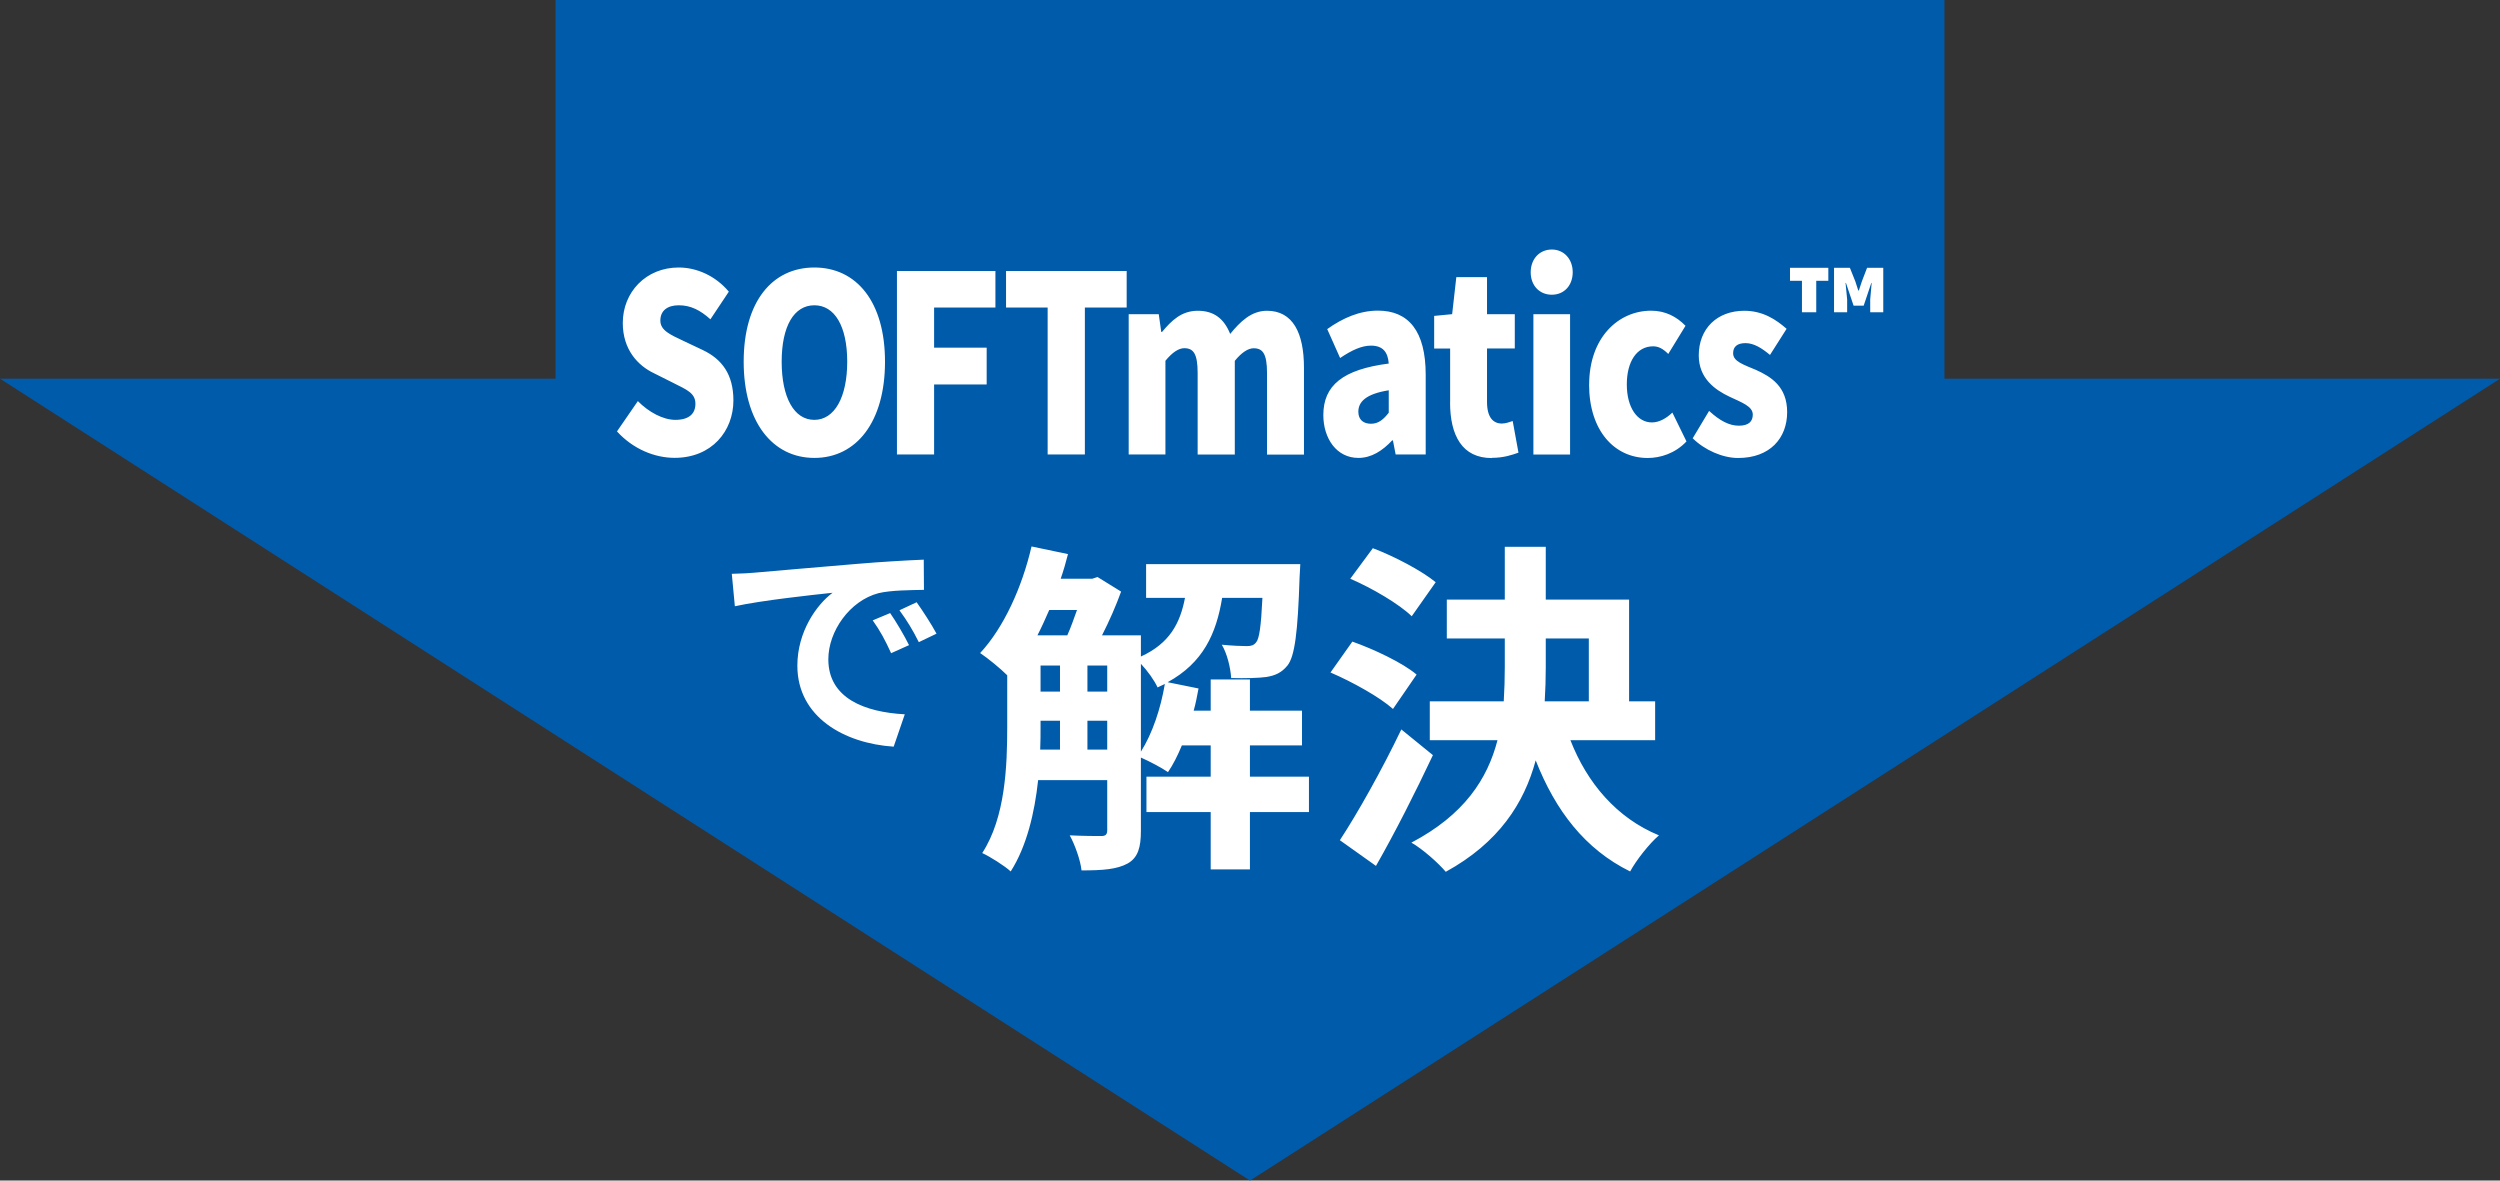
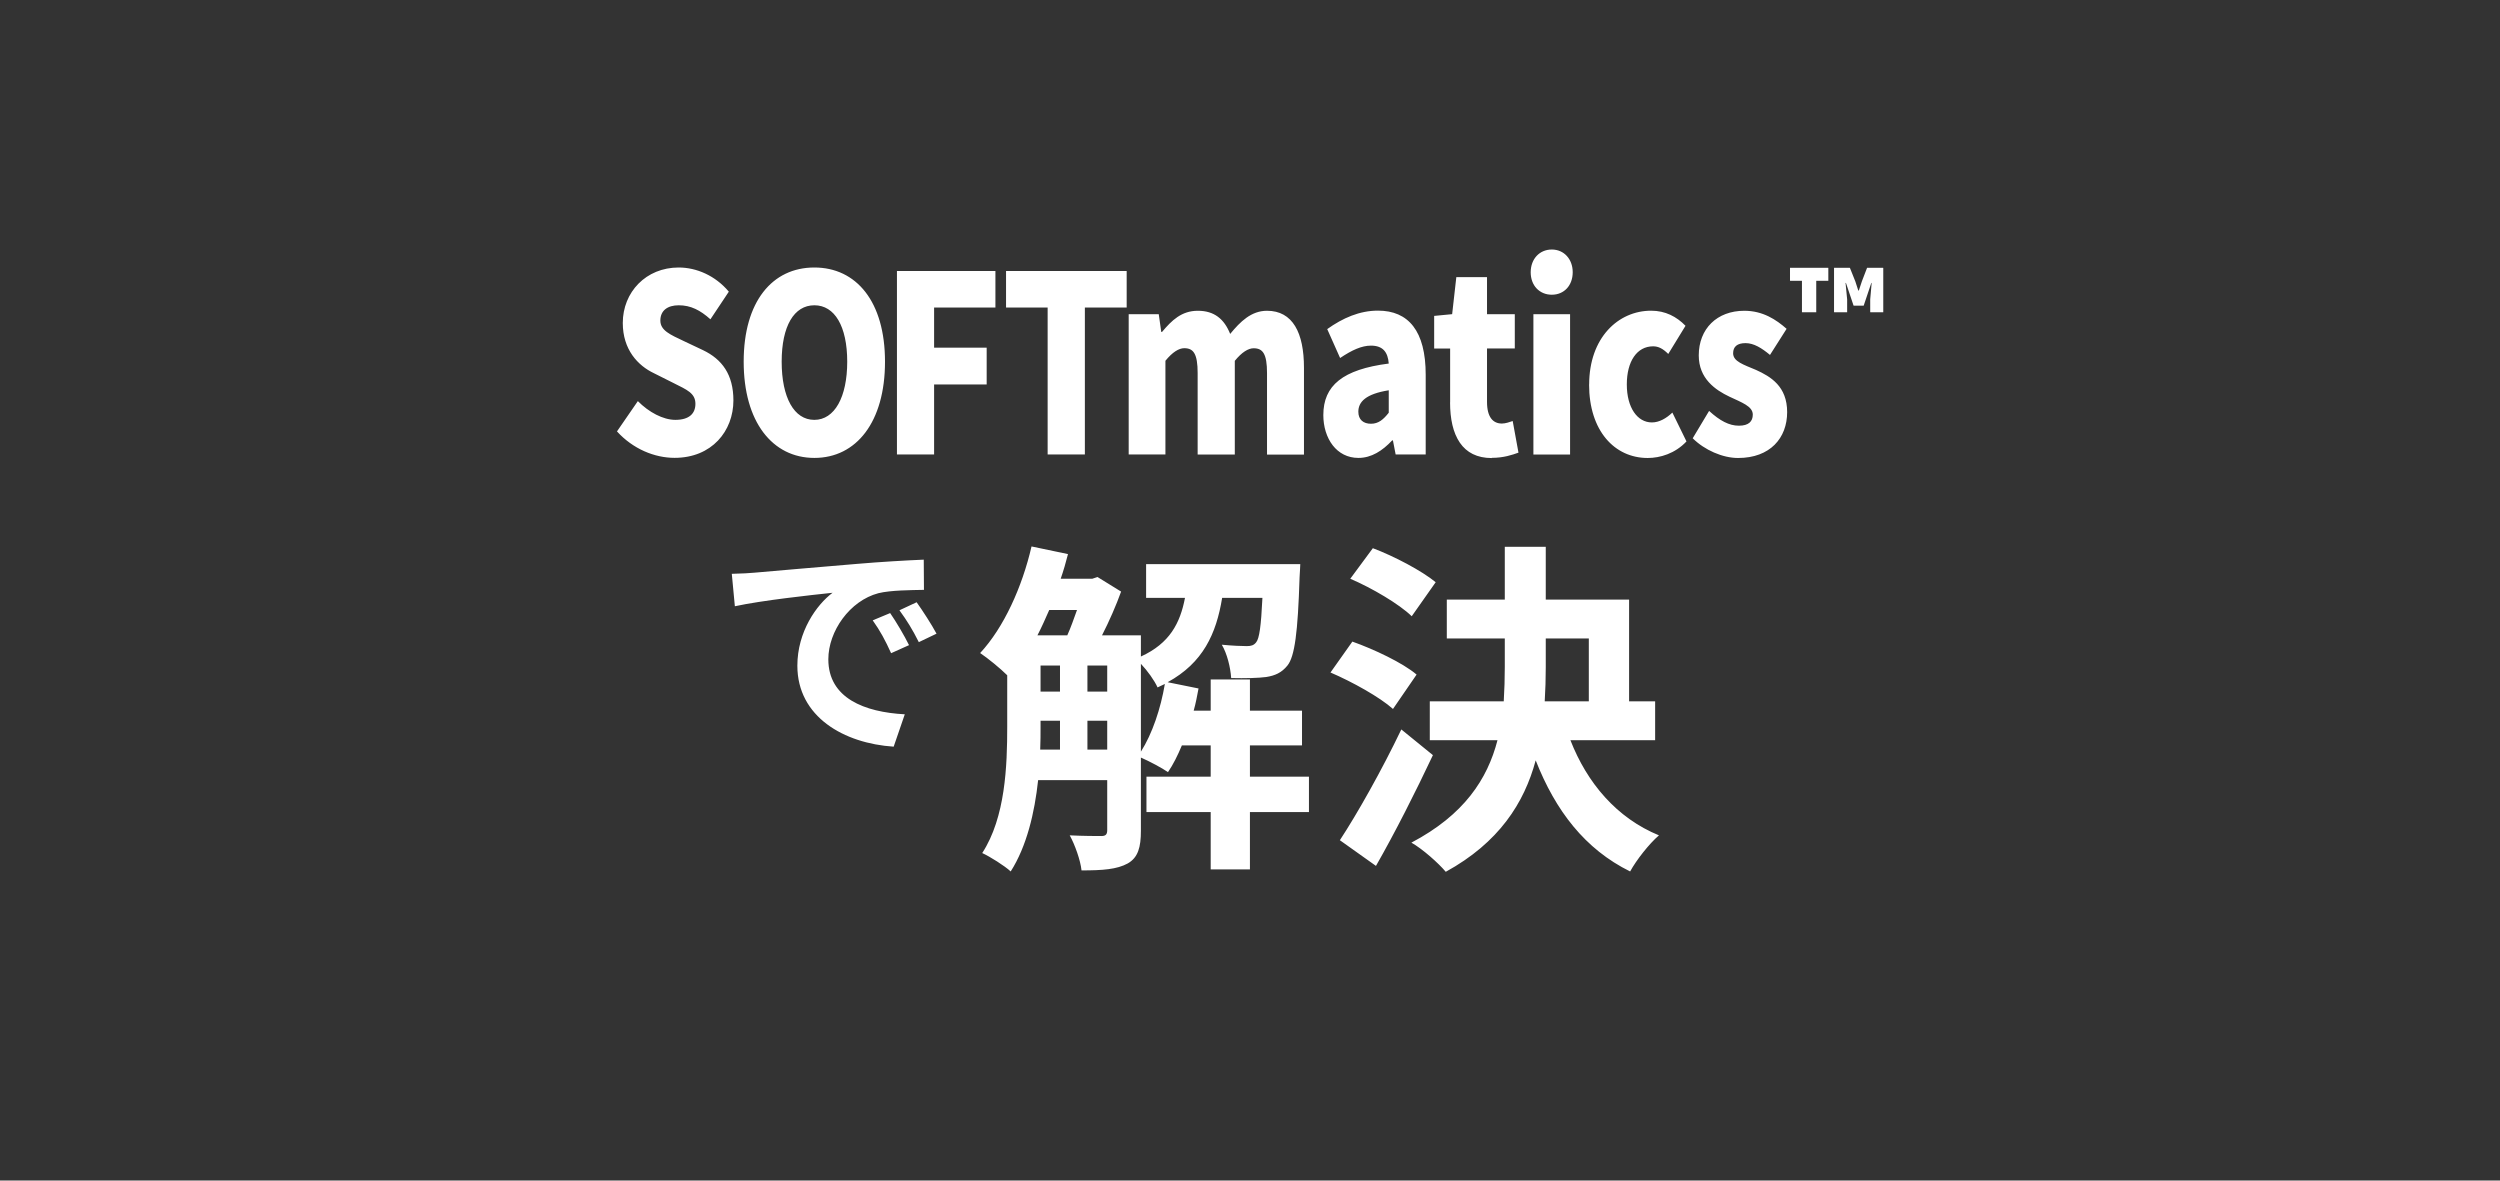
<svg xmlns="http://www.w3.org/2000/svg" id="_レイヤー_1" viewBox="0 0 360 170">
  <rect x="0" y="0" width="360" height="170" fill="#333333" stroke="none" />
  <defs>
    <style>.cls-1{fill:#fff;}.cls-1,.cls-2{stroke-width:0px;}.cls-2{fill:#005bab;}</style>
  </defs>
-   <polygon class="cls-2" points="280 54.53 280 0 80 0 80 54.53 0 54.53 180 170 360 54.53 280 54.53" />
-   <path class="cls-1" d="m88.84,62.13l3.01-4.37c1.58,1.6,3.64,2.7,5.4,2.7,1.97,0,2.89-.89,2.89-2.31,0-1.53-1.22-2.02-3.13-2.98l-2.83-1.42c-2.33-1.1-4.5-3.41-4.5-7.24,0-4.44,3.34-7.99,8.05-7.99,2.57,0,5.28,1.17,7.22,3.48l-2.65,3.98c-1.46-1.31-2.83-2.02-4.56-2.02-1.64,0-2.65.78-2.65,2.2s1.4,2.02,3.37,2.95l2.77,1.31c2.74,1.31,4.38,3.51,4.38,7.24,0,4.4-3.1,8.27-8.47,8.27-2.89,0-5.99-1.28-8.29-3.8Zm28.42,3.8c6.05,0,10.17-5.18,10.17-13.85s-4.12-13.56-10.17-13.56-10.17,4.9-10.17,13.56,4.12,13.85,10.17,13.85Zm0-5.47c-2.92,0-4.71-3.23-4.71-8.38s1.79-8.13,4.71-8.13,4.74,3.02,4.74,8.13-1.82,8.38-4.74,8.38Zm11.9,4.97h5.34v-10.08h7.57v-5.29h-7.57v-5.79h8.83v-5.25h-14.17v26.41Zm21.71,0h5.34v-21.16h6.02v-5.25h-17.36v5.25h5.99v21.16Zm11.66,0h5.28v-13.49c1.01-1.24,1.94-1.81,2.71-1.81,1.34,0,1.94.82,1.94,3.59v11.72h5.34v-13.49c1.01-1.24,1.94-1.81,2.71-1.81,1.34,0,1.94.82,1.94,3.59v11.72h5.31v-12.5c0-5.04-1.61-8.2-5.31-8.2-2.27,0-3.85,1.56-5.31,3.34-.86-2.17-2.3-3.34-4.65-3.34s-3.76,1.38-5.16,3.05h-.12l-.36-2.56h-4.32v20.2Zm33.07.5c1.88,0,3.46-1.03,4.86-2.52h.12l.39,2.02h4.32v-11.47c0-6.32-2.48-9.23-6.86-9.23-2.65,0-5.07,1.06-7.31,2.66l1.85,4.15c1.7-1.14,3.1-1.78,4.44-1.78,1.73,0,2.45.96,2.57,2.59-6.62.85-9.42,3.16-9.42,7.42,0,3.37,1.91,6.14,5.04,6.14Zm1.82-4.9c-1.1,0-1.82-.57-1.82-1.74,0-1.42,1.07-2.56,4.38-3.09v3.23c-.78.99-1.49,1.6-2.57,1.6Zm17.39,4.9c1.73,0,2.95-.43,3.85-.75l-.83-4.54c-.42.14-1.01.36-1.55.36-1.25,0-2.15-.89-2.15-3.12v-7.7h4v-4.93h-4v-5.33h-4.41l-.6,5.33-2.59.25v4.69h2.3v7.78c0,4.79,1.73,7.99,5.99,7.99Zm8.65-23.5c1.76,0,3.01-1.35,3.01-3.23s-1.25-3.27-3.01-3.27-3.04,1.35-3.04,3.27,1.25,3.23,3.04,3.23Zm-2.65,23.01h5.28v-20.2h-5.28v20.2Zm16.46.5c1.79,0,3.94-.64,5.58-2.38l-2.03-4.15c-.86.82-1.88,1.42-2.95,1.42-2.09,0-3.61-2.13-3.61-5.47s1.46-5.5,3.79-5.5c.75,0,1.4.32,2.18,1.1l2.48-4.05c-1.28-1.31-2.89-2.17-4.95-2.17-4.74,0-8.92,3.9-8.92,10.62s3.67,10.58,8.44,10.58Zm13,0c4.62,0,7.07-2.88,7.07-6.6s-2.36-5.11-4.47-6.07c-1.76-.75-3.31-1.21-3.31-2.41,0-.96.6-1.46,1.79-1.46s2.33.71,3.52,1.7l2.39-3.76c-1.49-1.31-3.4-2.59-6.08-2.59-3.94,0-6.56,2.59-6.56,6.43,0,3.34,2.39,4.97,4.41,5.93,1.73.82,3.37,1.38,3.37,2.59,0,.99-.6,1.6-2,1.6s-2.74-.71-4.29-2.13l-2.36,3.94c1.7,1.7,4.32,2.84,6.53,2.84Zm9.21-20.99h2.04v-4.53h1.74v-1.86h-5.5v1.86h1.72v4.53Zm4.63,0h1.86v-1.85l-.23-2.38h.07l1.1,3.28h1.44l1.1-3.28h.07l-.21,2.38v1.85h1.86v-6.39h-2.31l-.75,1.95-.44,1.33h-.09l-.43-1.33-.78-1.95h-2.27v6.39Zm-157.01,7.14c0,8.66,4.12,13.85,10.17,13.85s10.17-5.18,10.17-13.85-4.12-13.56-10.17-13.56-10.17,4.9-10.17,13.56m14.91,0c0,5.15-1.82,8.38-4.74,8.38s-4.71-3.23-4.71-8.38,1.79-8.13,4.71-8.13,4.74,3.02,4.74,8.13m7.16,13.35h5.34v-10.08h7.57v-5.29h-7.57v-5.79h8.83v-5.25h-14.17v26.41Zm21.71,0h5.34v-21.16h6.02v-5.25h-17.36v5.25h5.99v21.16Zm11.66,0h5.28v-13.49c1.01-1.24,1.94-1.81,2.71-1.81,1.34,0,1.94.82,1.94,3.59v11.72h5.34v-13.49c1.01-1.24,1.94-1.81,2.71-1.81,1.34,0,1.94.82,1.94,3.59v11.72h5.31v-12.5c0-5.04-1.61-8.2-5.31-8.2-2.27,0-3.85,1.56-5.31,3.34-.86-2.17-2.3-3.34-4.65-3.34s-3.76,1.38-5.16,3.05h-.12l-.36-2.56h-4.32v20.2Zm28.03-5.64c0,3.37,1.91,6.14,5.04,6.14,1.88,0,3.46-1.03,4.86-2.52h.12l.39,2.02h4.32v-11.47c0-6.32-2.48-9.23-6.86-9.23-2.65,0-5.07,1.06-7.31,2.66l1.85,4.15c1.7-1.14,3.1-1.78,4.44-1.78,1.73,0,2.45.96,2.57,2.59-6.62.85-9.42,3.16-9.42,7.42m9.42-.36c-.78.99-1.49,1.6-2.57,1.6s-1.82-.57-1.82-1.74c0-1.42,1.07-2.56,4.38-3.09v3.23m8.83-1.49c0,4.79,1.73,7.99,5.99,7.99,1.73,0,2.95-.43,3.85-.75l-.83-4.54c-.42.14-1.01.36-1.55.36-1.25,0-2.15-.89-2.15-3.12v-7.7h4v-4.93h-4v-5.33h-4.41l-.6,5.33-2.59.25v4.69h2.3v7.78m11.6-18.75c0,1.88,1.25,3.23,3.04,3.23s3.01-1.35,3.01-3.23-1.25-3.27-3.01-3.27-3.04,1.35-3.04,3.27m.39,26.24h5.28v-20.2h-5.28v20.2Zm8.02-10.08c0,6.67,3.67,10.58,8.44,10.58,1.79,0,3.94-.64,5.58-2.38l-2.03-4.15c-.86.82-1.88,1.42-2.95,1.42-2.09,0-3.61-2.13-3.61-5.47s1.46-5.5,3.79-5.5c.75,0,1.4.32,2.18,1.1l2.48-4.05c-1.28-1.31-2.89-2.17-4.95-2.17-4.74,0-8.92,3.9-8.92,10.62m14.91,7.74c1.7,1.7,4.32,2.84,6.53,2.84,4.62,0,7.07-2.88,7.07-6.6s-2.36-5.11-4.47-6.07c-1.76-.75-3.31-1.21-3.31-2.41,0-.96.6-1.46,1.79-1.46s2.33.71,3.52,1.7l2.39-3.76c-1.49-1.31-3.4-2.59-6.08-2.59-3.94,0-6.56,2.59-6.56,6.43,0,3.34,2.39,4.97,4.41,5.93,1.73.82,3.37,1.38,3.37,2.59,0,.99-.6,1.6-2,1.6s-2.74-.71-4.29-2.13l-2.36,3.94m15.74-18.15h2.04v-4.53h1.74v-1.86h-5.5v1.86h1.72v4.53Zm4.63,0h1.86v-1.85l-.23-2.38h.07l1.1,3.28h1.44l1.1-3.28h.07l-.21,2.38v1.85h1.86v-6.39h-2.31l-.75,1.95-.44,1.33h-.09l-.43-1.33-.78-1.95h-2.27v6.39Zm-75.64,66.87h-8.5v-4.5h7.5v-5h-7.5v-4.5h-5.65v4.5h-2.45c.3-1.05.5-2.15.7-3.2l-4.45-.9c5.1-2.8,7-6.95,7.85-12.15h5.8c-.2,4.15-.45,5.85-.9,6.4-.35.45-.75.55-1.35.55-.7,0-2.05-.05-3.6-.2.75,1.25,1.25,3.25,1.35,4.8,2,.05,3.95,0,5.05-.15,1.25-.2,2.2-.6,3.05-1.65,1.05-1.3,1.5-4.75,1.75-12.7.05-.65.1-1.9.1-1.9h-22.2v4.85h5.6c-.7,3.65-2.2,6.55-6.35,8.45v-3.05h-5.6c1.05-2.05,2.05-4.35,2.75-6.3l-3.4-2.1-.75.25h-4.55c.4-1.15.75-2.35,1.05-3.55l-5.25-1.1c-1.35,5.85-4,11.7-7.4,15.35,1.05.7,2.9,2.2,3.9,3.2v7.4c0,5.6-.25,13.05-3.6,18.2,1.1.5,3.25,1.85,4.1,2.65,2.3-3.6,3.45-8.45,3.95-13.15h9.95v7.2c0,.65-.25.85-.85.85s-2.55,0-4.55-.1c.75,1.35,1.55,3.6,1.7,5.05,3.05,0,5.1-.15,6.65-1,1.5-.85,1.9-2.35,1.9-4.7v-10.55c1.25.55,3.05,1.5,3.9,2.1.75-1.1,1.4-2.4,2-3.85h4.15v4.5h-9.25v5.1h9.25v8.25h5.65v-8.25h8.5v-5.1Zm-33.4-24c-.45,1.25-.9,2.55-1.4,3.65h-4.3c.6-1.15,1.15-2.4,1.7-3.65h4Zm-5.25,15.95h2.8v4.15h-2.85c.05-1.15.05-2.25.05-3.3v-.85Zm0-7.95h2.8v3.75h-2.8v-3.75Zm6.75,0h2.85v3.75h-2.85v-3.75Zm0,12.1v-4.15h2.85v4.15h-2.85Zm7.7-12.35c.95,1,1.95,2.4,2.4,3.4.35-.15.7-.35,1.05-.5-.6,3.55-1.8,7.15-3.45,9.75v-12.65Zm39.7,1.55c-2-1.7-6.15-3.65-9.25-4.75l-3.15,4.45c3.15,1.35,7.1,3.55,9,5.25l3.4-4.95Zm-2.2,7.9c-2.8,5.85-6.35,12.15-8.85,15.95l5.2,3.7c2.8-4.9,5.7-10.65,8.2-15.95l-4.55-3.7Zm4.95-21.2c-2-1.65-6-3.75-9.05-4.9l-3.25,4.4c3.15,1.35,7.05,3.65,8.85,5.4l3.45-4.9Zm31.6,22.75v-5.6h-3.75v-14.65h-12v-7.6h-5.9v7.6h-8.35v5.6h8.35v4.1c0,1.65-.05,3.3-.15,4.95h-10.65v5.6h9.75c-1.45,5.6-4.8,10.75-12.4,14.75,1.6.9,3.9,2.95,4.95,4.2,7.65-4.2,11.3-9.9,12.95-16.05,2.85,7.25,7.1,12.8,13.6,16,.9-1.65,2.75-4,4.15-5.2-6.1-2.5-10.35-7.55-12.75-13.7h12.2Zm-15.75-14.65h6.2v9.05h-6.35c.1-1.65.15-3.25.15-4.9v-4.15Zm-117.21-9.3l.44,4.66c3.94-.85,10.88-1.6,14.07-1.94-2.31,1.73-5.07,5.61-5.07,10.5,0,7.38,6.73,11.19,13.87,11.66l1.6-4.66c-5.78-.31-11.01-2.31-11.01-7.92,0-4.05,3.09-8.43,7.21-9.52,1.8-.44,4.73-.44,6.56-.48l-.03-4.35c-2.41.1-6.12.31-9.62.61-6.22.51-11.83,1.02-14.69,1.26-.65.07-1.97.14-3.33.17Zm22.81,5.64l-2.52,1.05c1.09,1.53,1.8,2.86,2.65,4.73l2.58-1.16c-.65-1.33-1.87-3.4-2.72-4.62Zm3.81-1.56l-2.48,1.16c1.09,1.5,1.87,2.75,2.79,4.59l2.55-1.22c-.71-1.33-2.01-3.33-2.86-4.52Z" />
+   <path class="cls-1" d="m88.84,62.13l3.01-4.37c1.58,1.6,3.64,2.7,5.4,2.7,1.97,0,2.89-.89,2.89-2.31,0-1.53-1.22-2.02-3.13-2.98l-2.83-1.42c-2.33-1.1-4.5-3.41-4.5-7.24,0-4.44,3.34-7.99,8.05-7.99,2.57,0,5.28,1.17,7.22,3.48l-2.65,3.98c-1.46-1.31-2.83-2.02-4.56-2.02-1.64,0-2.65.78-2.65,2.2s1.4,2.02,3.37,2.95l2.77,1.31c2.74,1.31,4.38,3.51,4.38,7.24,0,4.4-3.1,8.27-8.47,8.27-2.89,0-5.99-1.28-8.29-3.8Zm28.42,3.8c6.05,0,10.17-5.18,10.17-13.85s-4.12-13.56-10.17-13.56-10.17,4.9-10.17,13.56,4.12,13.85,10.17,13.85Zm0-5.47c-2.92,0-4.71-3.23-4.71-8.38s1.79-8.13,4.71-8.13,4.74,3.02,4.74,8.13-1.82,8.38-4.74,8.38Zm11.9,4.97h5.34v-10.08h7.57v-5.29h-7.57v-5.79h8.83v-5.25h-14.17v26.41Zm21.71,0h5.34v-21.16h6.02v-5.25h-17.36v5.25h5.99v21.16Zm11.66,0h5.28v-13.49c1.01-1.24,1.94-1.81,2.71-1.81,1.34,0,1.94.82,1.94,3.59v11.72h5.34v-13.49c1.01-1.24,1.94-1.81,2.71-1.81,1.34,0,1.94.82,1.94,3.59v11.72h5.31v-12.5c0-5.04-1.61-8.2-5.31-8.2-2.27,0-3.85,1.56-5.31,3.34-.86-2.17-2.3-3.34-4.65-3.34s-3.76,1.38-5.16,3.05h-.12l-.36-2.56h-4.32v20.2Zm33.07.5c1.88,0,3.46-1.03,4.86-2.52h.12l.39,2.02h4.32v-11.47c0-6.32-2.48-9.23-6.86-9.23-2.65,0-5.07,1.06-7.31,2.66l1.85,4.15c1.7-1.14,3.1-1.78,4.44-1.78,1.73,0,2.45.96,2.57,2.59-6.62.85-9.42,3.16-9.42,7.42,0,3.37,1.91,6.14,5.04,6.14Zm1.82-4.9c-1.1,0-1.82-.57-1.82-1.74,0-1.42,1.07-2.56,4.38-3.09v3.23c-.78.99-1.49,1.6-2.57,1.6Zm17.39,4.9c1.73,0,2.95-.43,3.85-.75l-.83-4.54c-.42.14-1.01.36-1.55.36-1.25,0-2.15-.89-2.15-3.12v-7.7h4v-4.93h-4v-5.33h-4.41l-.6,5.33-2.59.25v4.69h2.3v7.78c0,4.79,1.73,7.99,5.99,7.99Zm8.65-23.5c1.76,0,3.01-1.35,3.01-3.23s-1.25-3.27-3.01-3.27-3.04,1.35-3.04,3.27,1.25,3.23,3.04,3.23Zm-2.65,23.01h5.28v-20.2h-5.28v20.2Zm16.46.5c1.79,0,3.94-.64,5.58-2.38l-2.03-4.15c-.86.82-1.88,1.42-2.95,1.42-2.09,0-3.61-2.13-3.61-5.47s1.46-5.5,3.79-5.5c.75,0,1.4.32,2.18,1.1l2.48-4.05c-1.28-1.31-2.89-2.17-4.95-2.17-4.74,0-8.92,3.9-8.92,10.62s3.67,10.58,8.44,10.58Zm13,0c4.62,0,7.07-2.88,7.07-6.6s-2.36-5.11-4.47-6.07c-1.76-.75-3.31-1.21-3.31-2.41,0-.96.6-1.46,1.79-1.46s2.33.71,3.52,1.7l2.39-3.76c-1.49-1.31-3.4-2.59-6.08-2.59-3.94,0-6.56,2.59-6.56,6.43,0,3.34,2.39,4.97,4.41,5.93,1.73.82,3.37,1.38,3.37,2.59,0,.99-.6,1.6-2,1.6s-2.74-.71-4.29-2.13l-2.36,3.94c1.7,1.7,4.32,2.84,6.53,2.84Zm9.21-20.99h2.04v-4.53h1.74v-1.86h-5.5v1.86h1.72v4.53Zm4.63,0h1.86v-1.85l-.23-2.38h.07l1.1,3.28h1.44l1.1-3.28h.07l-.21,2.38v1.85h1.86v-6.39h-2.31l-.75,1.95-.44,1.33h-.09l-.43-1.33-.78-1.95h-2.27v6.39Zm-157.01,7.14c0,8.66,4.12,13.85,10.17,13.85s10.17-5.18,10.17-13.85-4.12-13.56-10.17-13.56-10.17,4.9-10.17,13.56m14.91,0c0,5.15-1.82,8.38-4.74,8.38s-4.71-3.23-4.71-8.38,1.79-8.13,4.71-8.13,4.74,3.02,4.74,8.13m7.16,13.35h5.34v-10.08h7.57v-5.29h-7.57v-5.79h8.83v-5.25h-14.17v26.41Zm21.71,0h5.34v-21.16h6.02v-5.25h-17.36v5.25h5.99v21.16Zm11.66,0h5.28v-13.49c1.01-1.24,1.94-1.81,2.71-1.81,1.34,0,1.94.82,1.94,3.59v11.72h5.34v-13.49c1.01-1.24,1.94-1.81,2.71-1.81,1.34,0,1.94.82,1.94,3.59v11.72h5.31v-12.5c0-5.04-1.61-8.2-5.31-8.2-2.27,0-3.85,1.56-5.31,3.34-.86-2.17-2.3-3.34-4.65-3.34s-3.76,1.38-5.16,3.05h-.12l-.36-2.56h-4.32v20.2Zm28.03-5.64c0,3.37,1.91,6.14,5.04,6.14,1.88,0,3.46-1.03,4.86-2.52h.12l.39,2.02h4.32v-11.47c0-6.32-2.48-9.23-6.86-9.23-2.65,0-5.07,1.06-7.31,2.66l1.85,4.15c1.7-1.14,3.1-1.78,4.44-1.78,1.73,0,2.45.96,2.57,2.59-6.62.85-9.42,3.16-9.42,7.42m9.42-.36c-.78.99-1.49,1.6-2.57,1.6s-1.82-.57-1.82-1.74c0-1.42,1.07-2.56,4.38-3.09v3.23m8.83-1.49c0,4.79,1.73,7.99,5.99,7.99,1.73,0,2.95-.43,3.85-.75l-.83-4.54c-.42.14-1.01.36-1.55.36-1.25,0-2.15-.89-2.15-3.12v-7.7h4v-4.93h-4v-5.33h-4.41l-.6,5.33-2.59.25v4.69h2.3v7.78m11.6-18.75c0,1.88,1.25,3.23,3.04,3.23s3.01-1.35,3.01-3.23-1.25-3.27-3.01-3.27-3.04,1.35-3.04,3.27m.39,26.24h5.28v-20.2h-5.28v20.2Zm8.02-10.08c0,6.67,3.67,10.58,8.44,10.58,1.79,0,3.94-.64,5.58-2.38l-2.03-4.15c-.86.82-1.88,1.42-2.95,1.42-2.09,0-3.61-2.13-3.61-5.47s1.46-5.5,3.79-5.5c.75,0,1.4.32,2.18,1.1l2.48-4.05c-1.28-1.31-2.89-2.17-4.95-2.17-4.74,0-8.92,3.9-8.92,10.62m14.91,7.74c1.7,1.7,4.32,2.84,6.53,2.84,4.62,0,7.07-2.88,7.07-6.6s-2.36-5.11-4.47-6.07c-1.76-.75-3.31-1.21-3.31-2.41,0-.96.6-1.46,1.79-1.46s2.33.71,3.52,1.7l2.39-3.76c-1.49-1.31-3.4-2.59-6.08-2.59-3.94,0-6.56,2.59-6.56,6.43,0,3.34,2.39,4.97,4.41,5.93,1.73.82,3.37,1.38,3.37,2.59,0,.99-.6,1.6-2,1.6s-2.74-.71-4.29-2.13l-2.36,3.94m15.74-18.15h2.04v-4.53h1.74v-1.86h-5.5v1.86h1.72v4.53Zm4.63,0h1.86v-1.85l-.23-2.38h.07l1.1,3.28h1.44l1.1-3.28h.07l-.21,2.38v1.85h1.86v-6.39h-2.31l-.75,1.95-.44,1.33h-.09l-.43-1.33-.78-1.95h-2.27v6.39Zm-75.64,66.87h-8.5v-4.5h7.5v-5h-7.5v-4.5h-5.65v4.5h-2.45c.3-1.05.5-2.15.7-3.2l-4.45-.9c5.1-2.8,7-6.95,7.85-12.15h5.8c-.2,4.15-.45,5.85-.9,6.4-.35.45-.75.55-1.35.55-.7,0-2.05-.05-3.6-.2.75,1.25,1.25,3.25,1.35,4.8,2,.05,3.95,0,5.05-.15,1.25-.2,2.2-.6,3.05-1.65,1.05-1.3,1.5-4.75,1.75-12.7.05-.65.1-1.9.1-1.9h-22.2v4.85h5.6c-.7,3.65-2.2,6.55-6.35,8.45v-3.05h-5.6c1.05-2.05,2.05-4.35,2.75-6.3l-3.4-2.1-.75.25h-4.55c.4-1.15.75-2.35,1.05-3.55l-5.25-1.1c-1.35,5.85-4,11.7-7.4,15.35,1.05.7,2.9,2.2,3.9,3.2v7.4c0,5.6-.25,13.05-3.6,18.2,1.1.5,3.25,1.85,4.1,2.65,2.3-3.6,3.45-8.45,3.95-13.15h9.95v7.2c0,.65-.25.85-.85.85s-2.55,0-4.55-.1c.75,1.35,1.55,3.6,1.7,5.05,3.05,0,5.1-.15,6.65-1,1.5-.85,1.9-2.35,1.9-4.7v-10.55c1.25.55,3.05,1.5,3.9,2.1.75-1.1,1.4-2.4,2-3.85h4.15v4.5h-9.25v5.1h9.25v8.25h5.65v-8.25h8.5v-5.1Zm-33.4-24c-.45,1.25-.9,2.55-1.4,3.65h-4.3c.6-1.15,1.15-2.4,1.7-3.65h4Zm-5.25,15.95h2.8v4.15h-2.85c.05-1.15.05-2.25.05-3.3v-.85Zm0-7.95h2.8v3.75h-2.8v-3.75Zm6.75,0h2.85v3.75h-2.85v-3.75Zm0,12.1v-4.15h2.85v4.15h-2.85Zm7.7-12.35c.95,1,1.95,2.4,2.4,3.4.35-.15.7-.35,1.05-.5-.6,3.55-1.8,7.15-3.45,9.75v-12.65Zm39.7,1.55c-2-1.7-6.15-3.65-9.25-4.75l-3.15,4.45c3.15,1.35,7.1,3.55,9,5.25l3.4-4.95m-2.2,7.9c-2.8,5.85-6.35,12.15-8.85,15.95l5.2,3.7c2.8-4.9,5.7-10.65,8.2-15.95l-4.55-3.7Zm4.95-21.2c-2-1.65-6-3.75-9.05-4.9l-3.25,4.4c3.15,1.35,7.05,3.65,8.85,5.4l3.45-4.9Zm31.6,22.75v-5.6h-3.75v-14.65h-12v-7.6h-5.9v7.6h-8.35v5.6h8.35v4.1c0,1.65-.05,3.3-.15,4.95h-10.65v5.6h9.75c-1.45,5.6-4.8,10.75-12.4,14.75,1.6.9,3.9,2.95,4.95,4.2,7.65-4.2,11.3-9.9,12.95-16.05,2.85,7.25,7.1,12.8,13.6,16,.9-1.65,2.75-4,4.15-5.2-6.1-2.5-10.35-7.55-12.75-13.7h12.2Zm-15.75-14.65h6.2v9.05h-6.35c.1-1.65.15-3.25.15-4.9v-4.15Zm-117.21-9.3l.44,4.66c3.94-.85,10.88-1.6,14.07-1.94-2.31,1.73-5.07,5.61-5.07,10.5,0,7.38,6.73,11.19,13.87,11.66l1.6-4.66c-5.78-.31-11.01-2.31-11.01-7.92,0-4.05,3.09-8.43,7.21-9.52,1.8-.44,4.73-.44,6.56-.48l-.03-4.35c-2.41.1-6.12.31-9.62.61-6.22.51-11.83,1.02-14.69,1.26-.65.07-1.97.14-3.33.17Zm22.81,5.64l-2.52,1.05c1.09,1.53,1.8,2.86,2.65,4.73l2.58-1.16c-.65-1.33-1.87-3.4-2.72-4.62Zm3.81-1.56l-2.48,1.16c1.09,1.5,1.87,2.75,2.79,4.59l2.55-1.22c-.71-1.33-2.01-3.33-2.86-4.52Z" />
</svg>